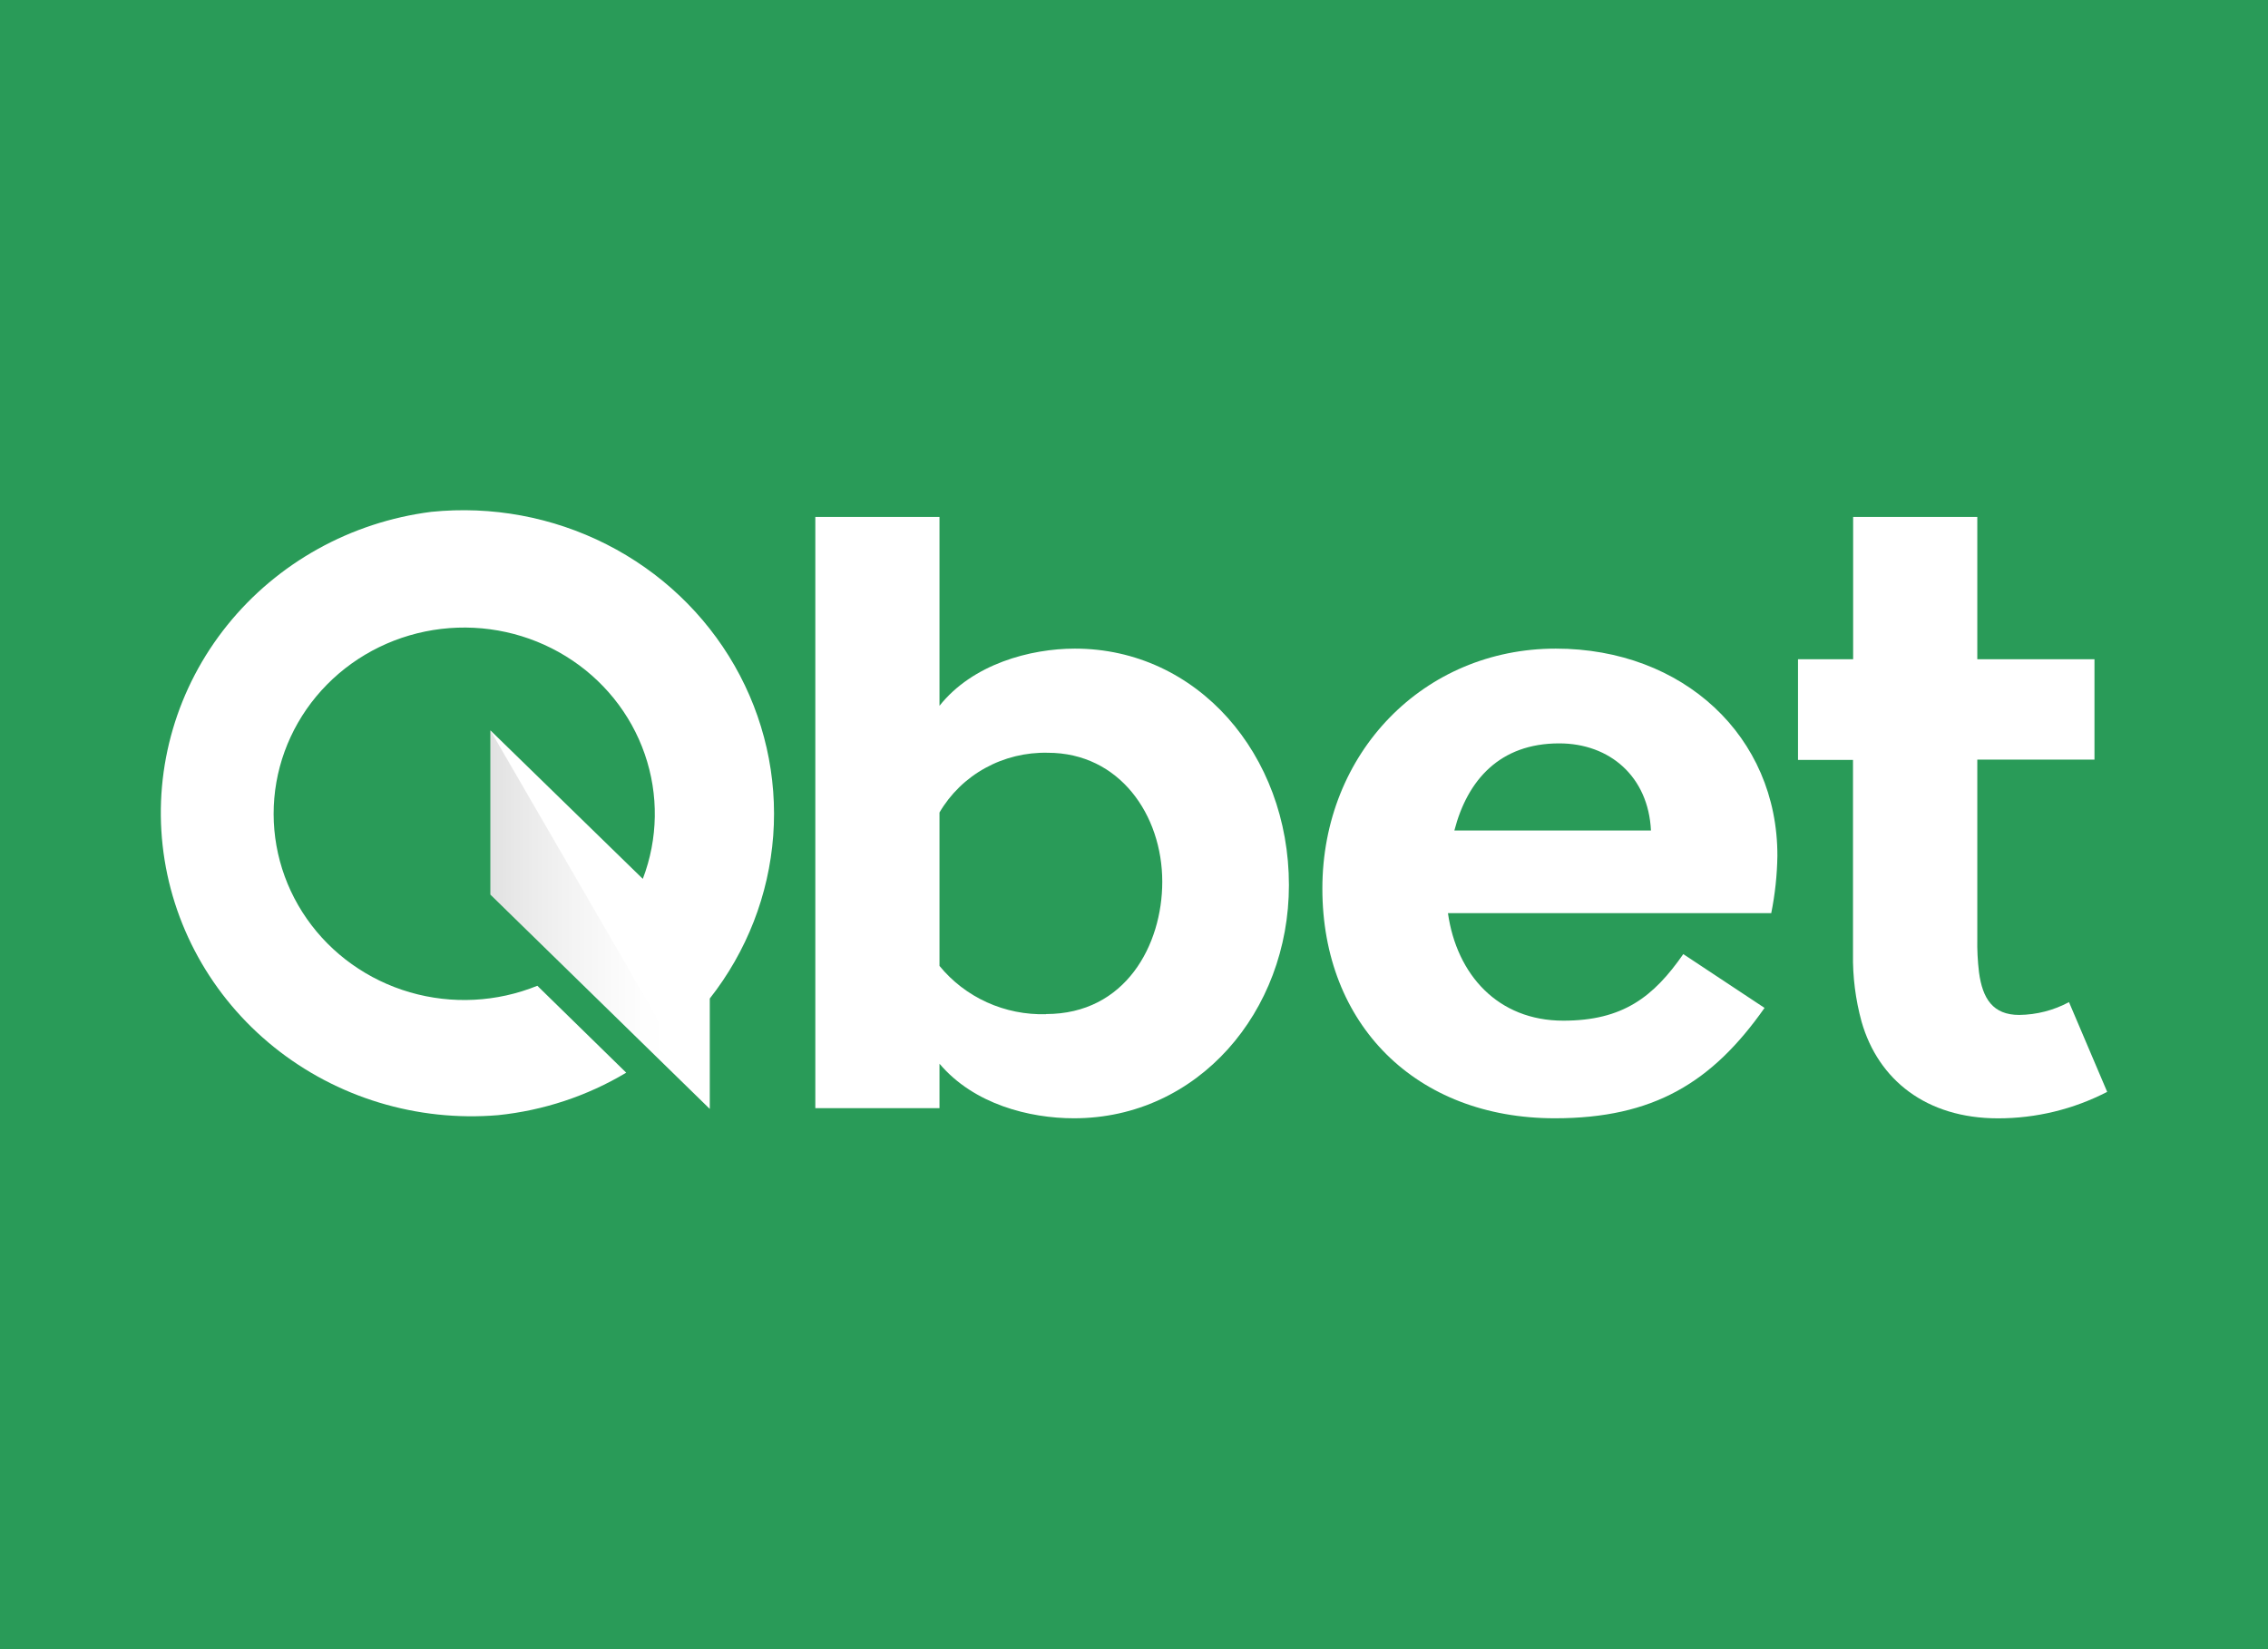
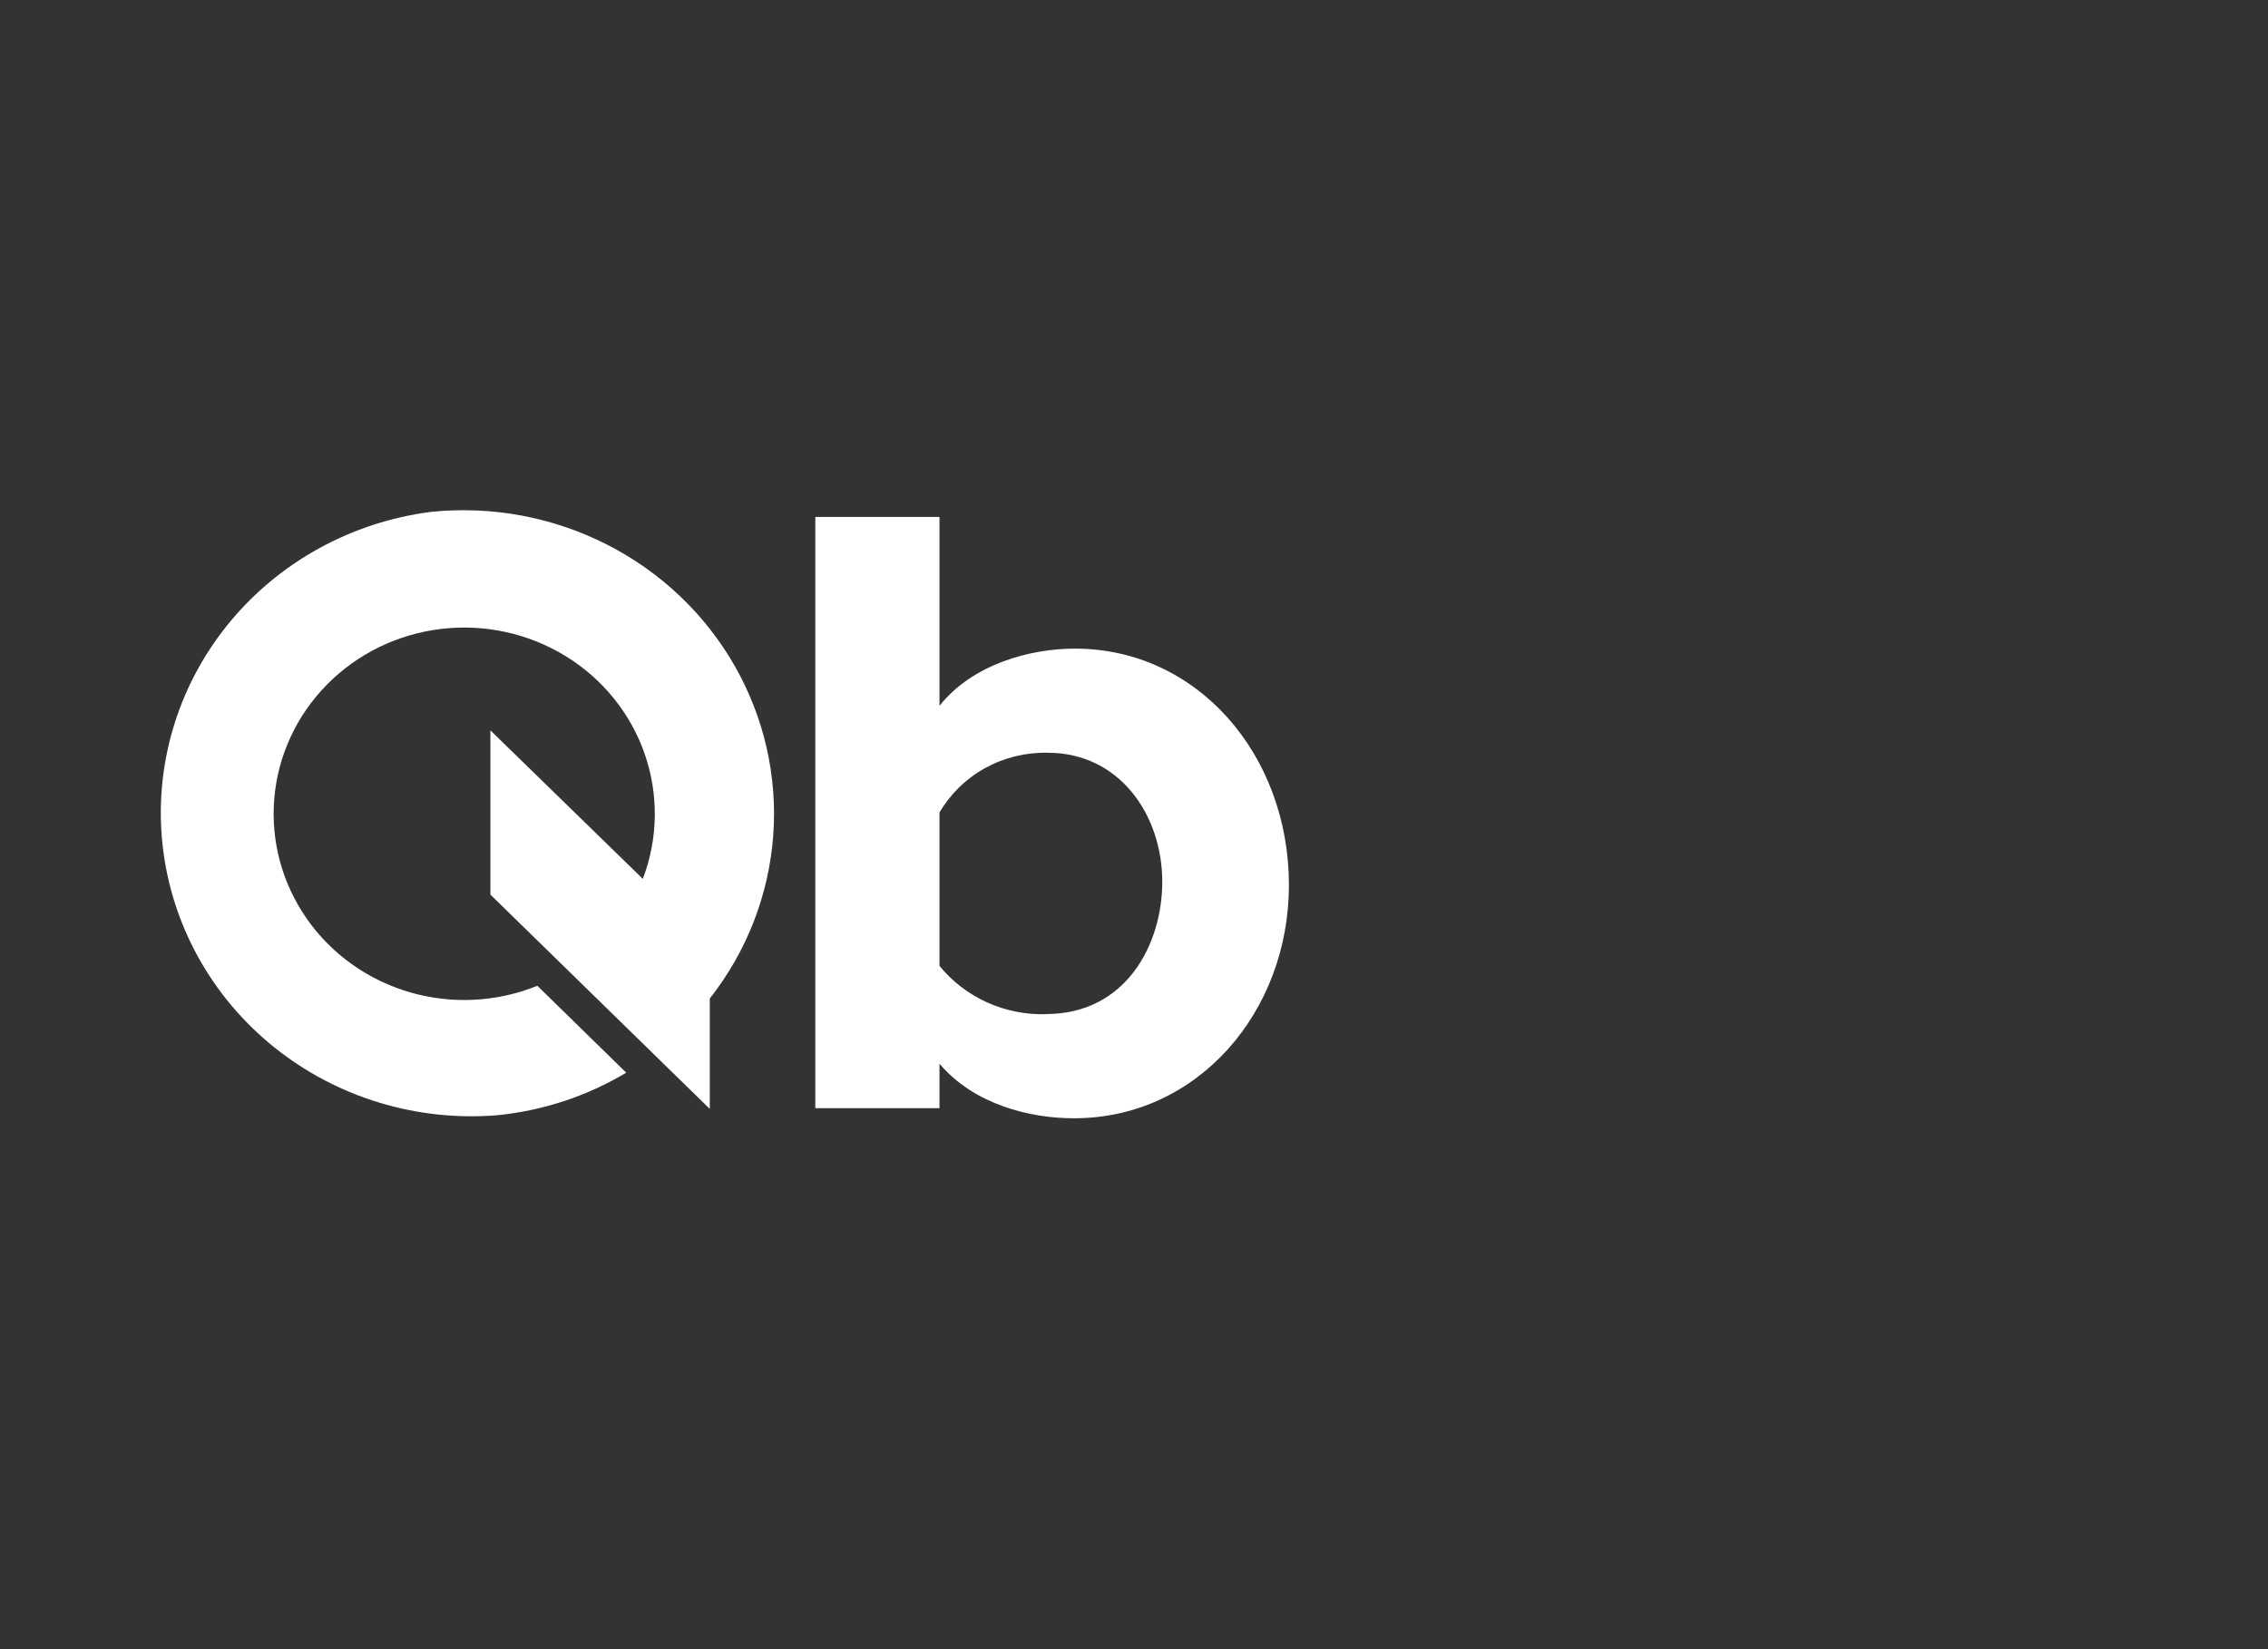
<svg xmlns="http://www.w3.org/2000/svg" width="110" height="80" viewBox="0 0 110 80" fill="none">
  <rect x="0" y="0" width="110" height="80" fill="#333333" stroke="none" />
  <g clip-path="url(#clip0_3778_56410)">
-     <rect width="110" height="80" fill="#299B58" />
-     <rect width="118" height="59" transform="translate(-4 10)" fill="#299B58" />
-     <path d="M75.455 31.464C69.053 31.464 64.136 36.516 64.136 43.105C64.136 49.693 68.672 54.247 75.41 54.247C80.204 54.247 83.042 52.507 85.582 48.893L81.641 46.283C80.2 48.354 78.717 49.512 75.821 49.512C72.644 49.512 70.651 47.277 70.227 44.296H85.907C86.091 43.381 86.191 42.451 86.205 41.519C86.219 35.73 81.641 31.464 75.455 31.464ZM70.538 40.287C71.171 37.841 72.74 36.061 75.622 36.061C78.081 36.061 79.947 37.678 80.073 40.287H70.538Z" fill="white" />
    <path d="M52.133 31.464C49.973 31.464 47.175 32.21 45.566 34.238V25.077H39.544V53.755H45.566V51.6C47.234 53.571 49.931 54.247 52.088 54.247C58.107 54.247 62.514 49.067 62.514 42.937C62.514 36.6 58.066 31.464 52.133 31.464ZM50.733 49.198C49.745 49.225 48.764 49.028 47.867 48.622C46.97 48.215 46.183 47.611 45.566 46.855V39.414C46.092 38.513 46.858 37.767 47.783 37.257C48.708 36.747 49.757 36.491 50.818 36.516C54.293 36.516 56.371 39.528 56.371 42.773C56.371 45.838 54.591 49.191 50.733 49.191V49.198Z" fill="white" />
-     <path d="M100.348 48.612C99.608 49.01 98.779 49.224 97.935 49.234C96.661 49.234 96.154 48.448 95.983 47.163C95.918 46.618 95.89 46.069 95.901 45.52V36.848H101.584V31.979H95.901V25.077H89.879V31.979H87.205V36.864H89.872V46.263C89.853 47.378 89.994 48.489 90.289 49.566C91.097 52.383 93.429 54.25 96.904 54.25C98.75 54.251 100.569 53.81 102.2 52.965L100.348 48.612Z" fill="white" />
    <path d="M20.919 24.829C17.014 25.326 13.463 27.298 11.027 30.322C8.591 33.346 7.464 37.183 7.887 41.009C8.31 44.836 10.25 48.349 13.29 50.795C16.331 53.241 20.231 54.426 24.155 54.096C26.358 53.87 28.483 53.166 30.372 52.035L26.062 47.819C24.099 48.616 21.916 48.727 19.88 48.135C17.843 47.543 16.077 46.283 14.88 44.568C13.682 42.853 13.126 40.786 13.304 38.717C13.483 36.648 14.385 34.702 15.86 33.207C17.334 31.712 19.291 30.759 21.4 30.508C23.51 30.258 25.643 30.725 27.441 31.832C29.239 32.938 30.592 34.616 31.272 36.584C31.953 38.551 31.919 40.687 31.177 42.633L23.785 35.429V43.396L34.425 53.792V48.438C36.219 46.156 37.288 43.409 37.502 40.539C37.715 37.668 37.063 34.8 35.626 32.288C34.189 29.776 32.03 27.73 29.416 26.405C26.802 25.079 23.848 24.531 20.919 24.829Z" fill="white" />
    <g style="mix-blend-mode:multiply" opacity="0.4">
-       <path style="mix-blend-mode:multiply" opacity="0.4" d="M23.784 35.429V43.396L34.425 53.792L23.784 35.429Z" fill="url(#paint0_linear_3778_56410)" />
-     </g>
+       </g>
  </g>
  <defs>
    <linearGradient id="paint0_linear_3778_56410" x1="23.784" y1="44.61" x2="34.425" y2="44.61" gradientUnits="userSpaceOnUse">
      <stop stop-color="#4A4A4A" />
      <stop offset="0.2" stop-color="#898989" />
      <stop offset="0.39" stop-color="#BCBCBC" />
      <stop offset="0.56" stop-color="#E0E0E0" />
      <stop offset="0.69" stop-color="#F7F7F7" />
      <stop offset="0.78" stop-color="white" />
    </linearGradient>
    <clipPath id="clip0_3778_56410">
      <rect width="110" height="80" fill="white" />
    </clipPath>
  </defs>
</svg>